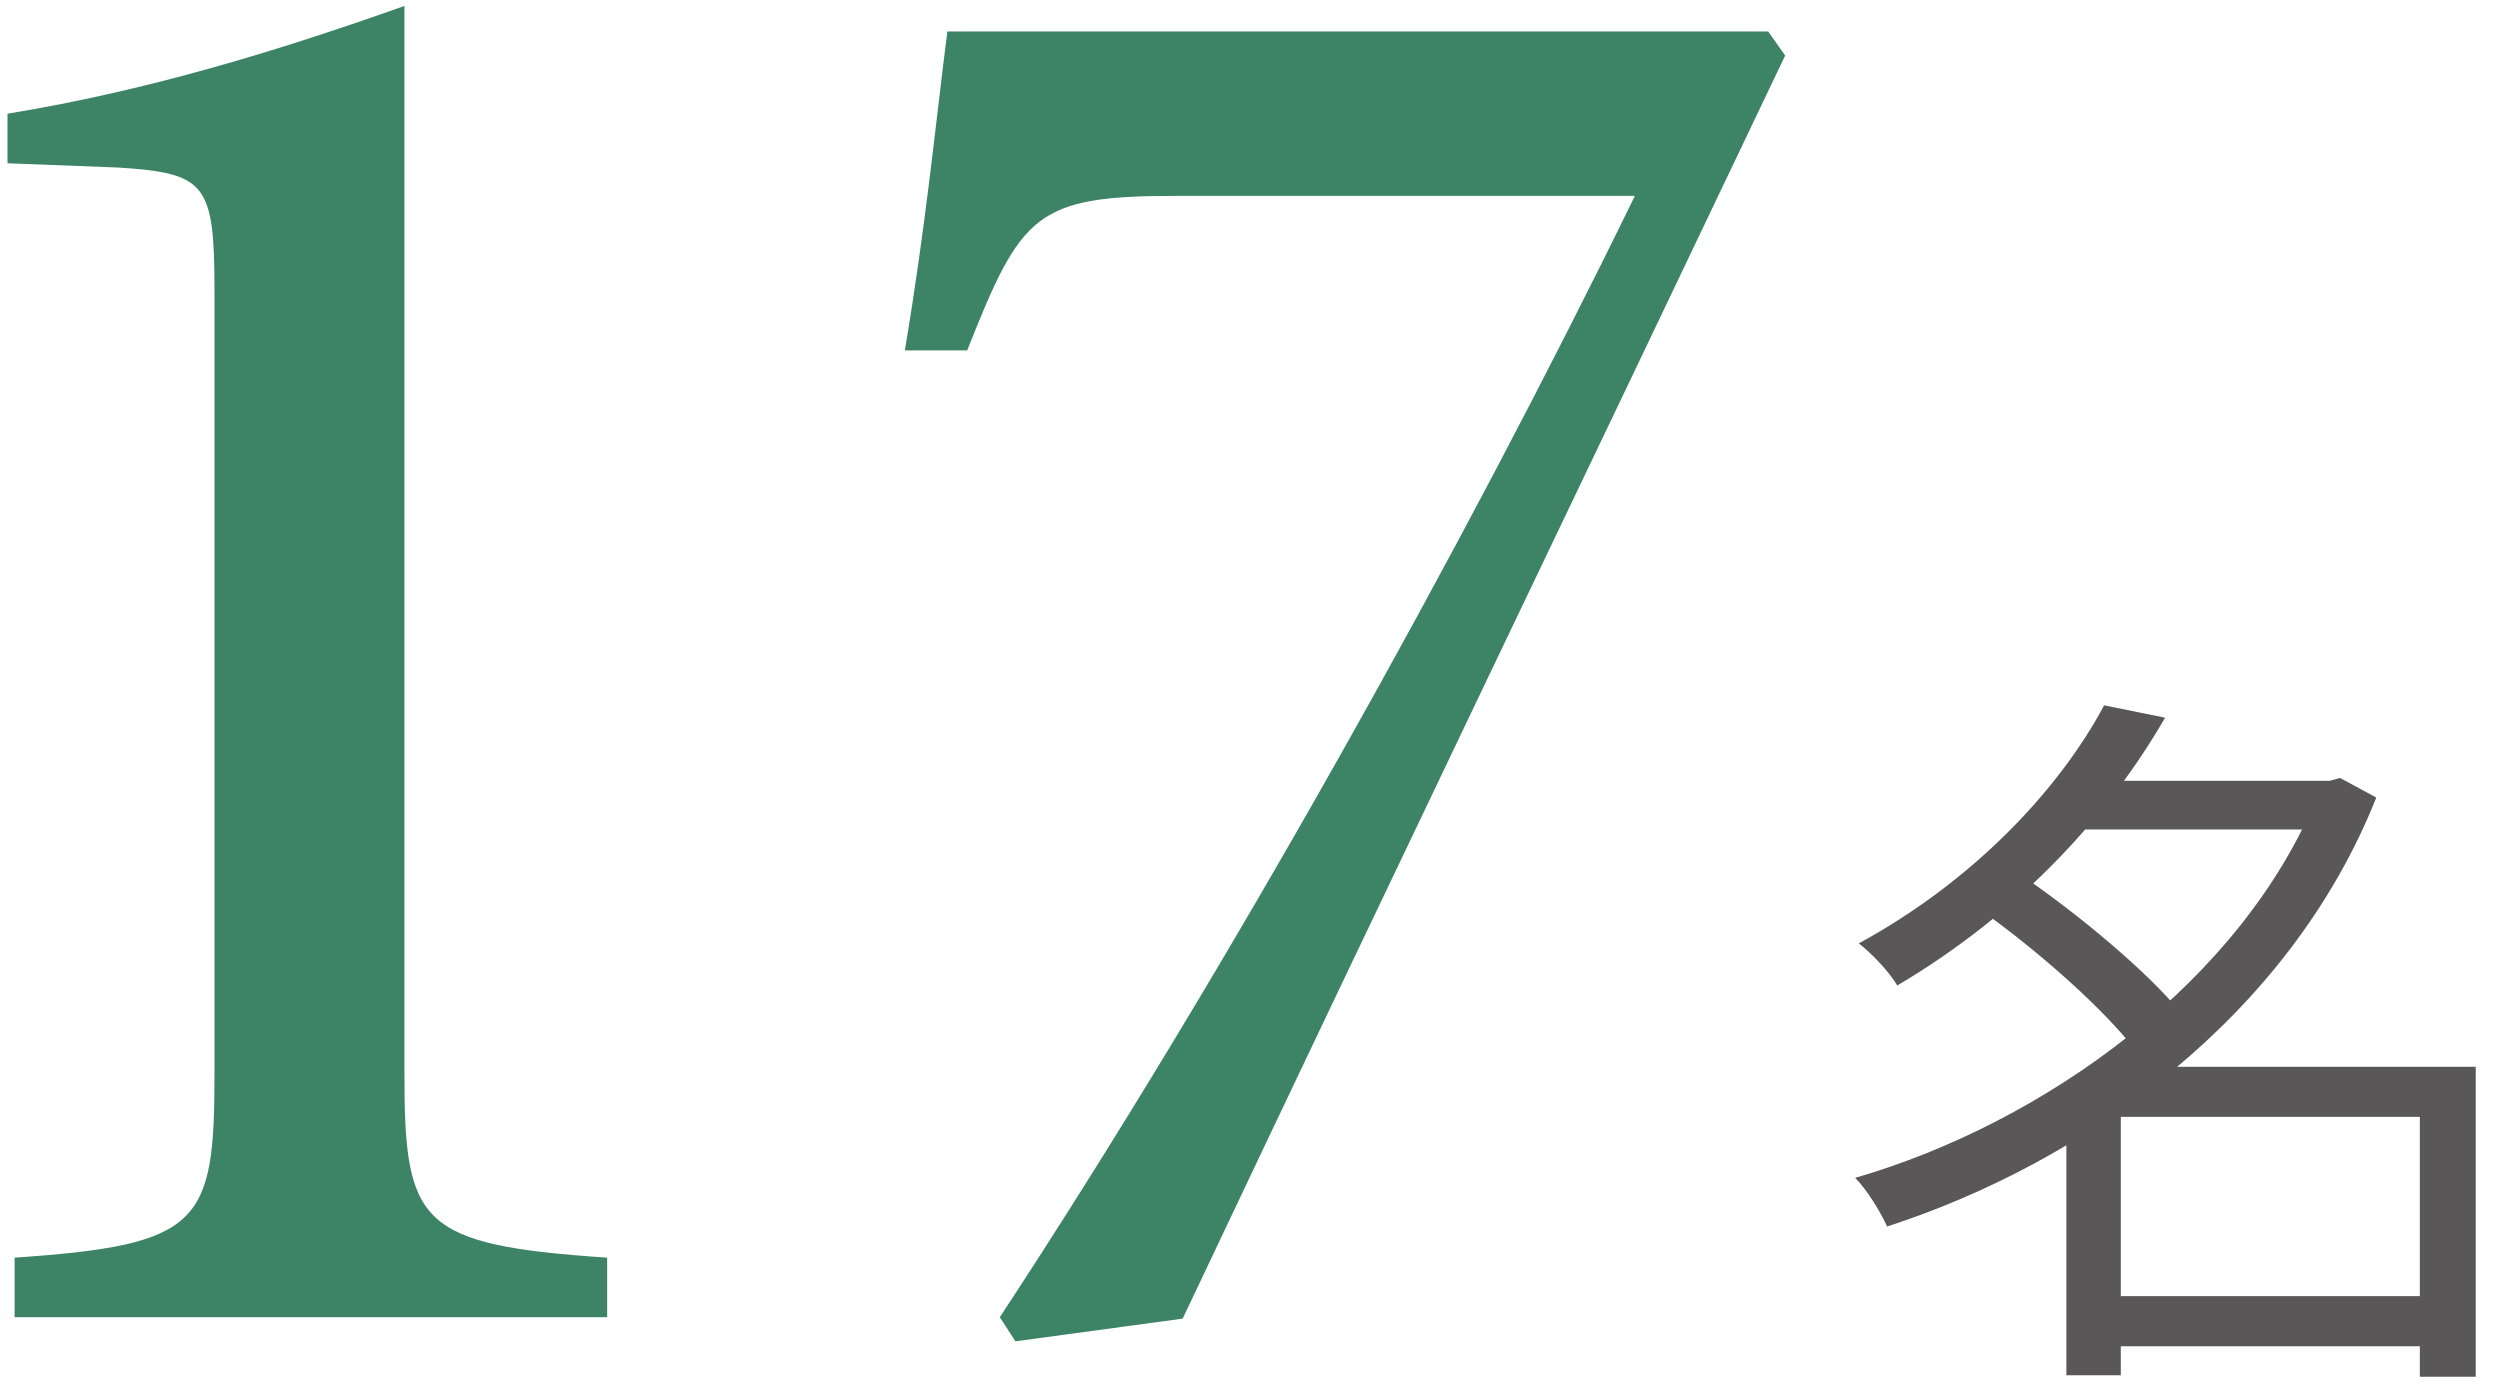
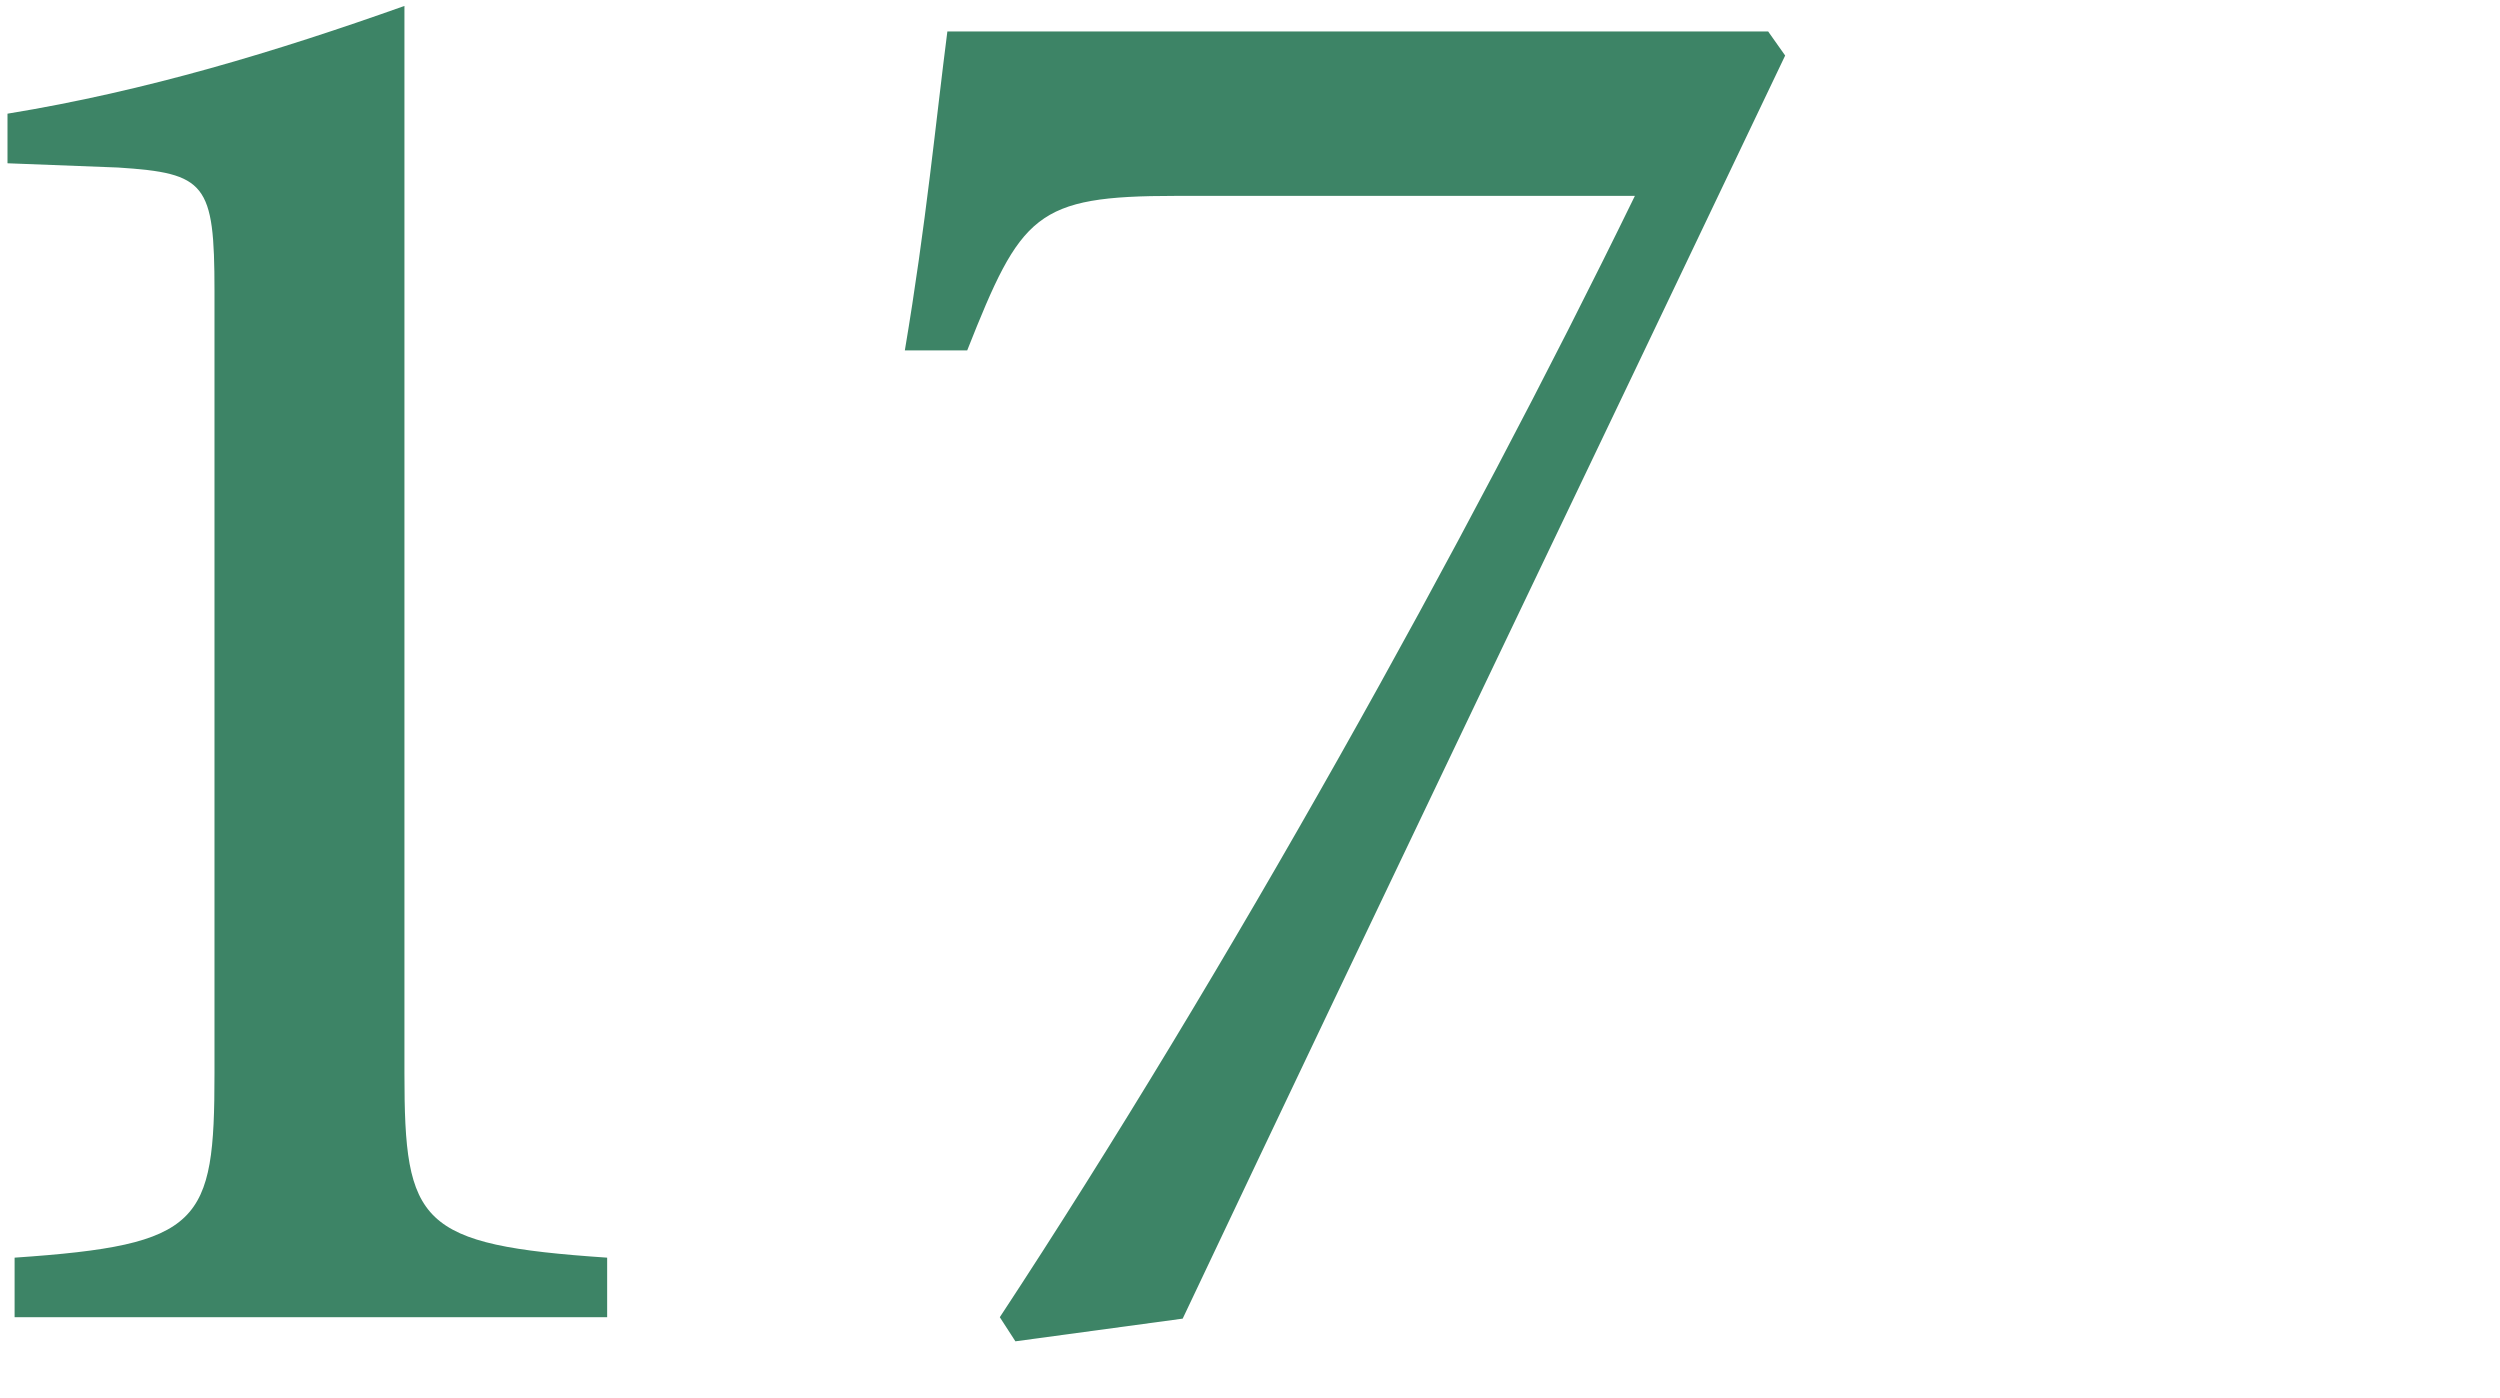
<svg xmlns="http://www.w3.org/2000/svg" width="93" height="52" viewBox="0 0 93 52" fill="none">
  <path d="M22.586 49H0.543V46.785C7.504 46.31 7.979 45.52 7.979 39.93V10.82C7.979 6.812 7.662 6.443 4.393 6.232L0.279 6.074V4.229C5.447 3.385 10.299 1.908 15.045 0.221V39.93C15.045 45.52 15.572 46.31 22.586 46.785V49ZM65.775 1.17L66.408 2.066C58.973 17.676 51.484 33.232 43.996 49.053L37.773 49.897L37.193 49C45.684 36.08 54.49 20.26 60.818 7.287H43.732C38.512 7.287 37.984 7.973 35.98 13.035H33.66C34.451 8.342 34.82 4.439 35.242 1.17H65.775Z" fill="#3D8466" />
-   <path d="M77.976 48.217H91.017V50.08H77.976V48.217ZM77.058 29.047H86.967V30.856H77.058V29.047ZM78.273 26.239L80.541 26.698C78.516 30.208 75.276 33.88 70.578 36.661C70.281 36.148 69.606 35.446 69.147 35.095C73.602 32.665 76.707 29.182 78.273 26.239ZM86.292 29.047H86.67L87.048 28.939L88.398 29.668C85.158 37.822 77.544 43.249 70.2 45.625C69.957 45.085 69.444 44.248 69.012 43.816C76.005 41.791 83.484 36.499 86.292 29.398V29.047ZM73.683 33.853L75.195 32.557C77.328 34.015 79.92 36.175 81.162 37.714L79.515 39.172C78.381 37.633 75.816 35.365 73.683 33.853ZM90.018 39.685H92.097V51.214H90.018V39.685ZM78.894 39.685H91.044V41.548H78.894V51.16H76.869V41.278L78.489 39.685H78.894Z" fill="#595757" />
</svg>